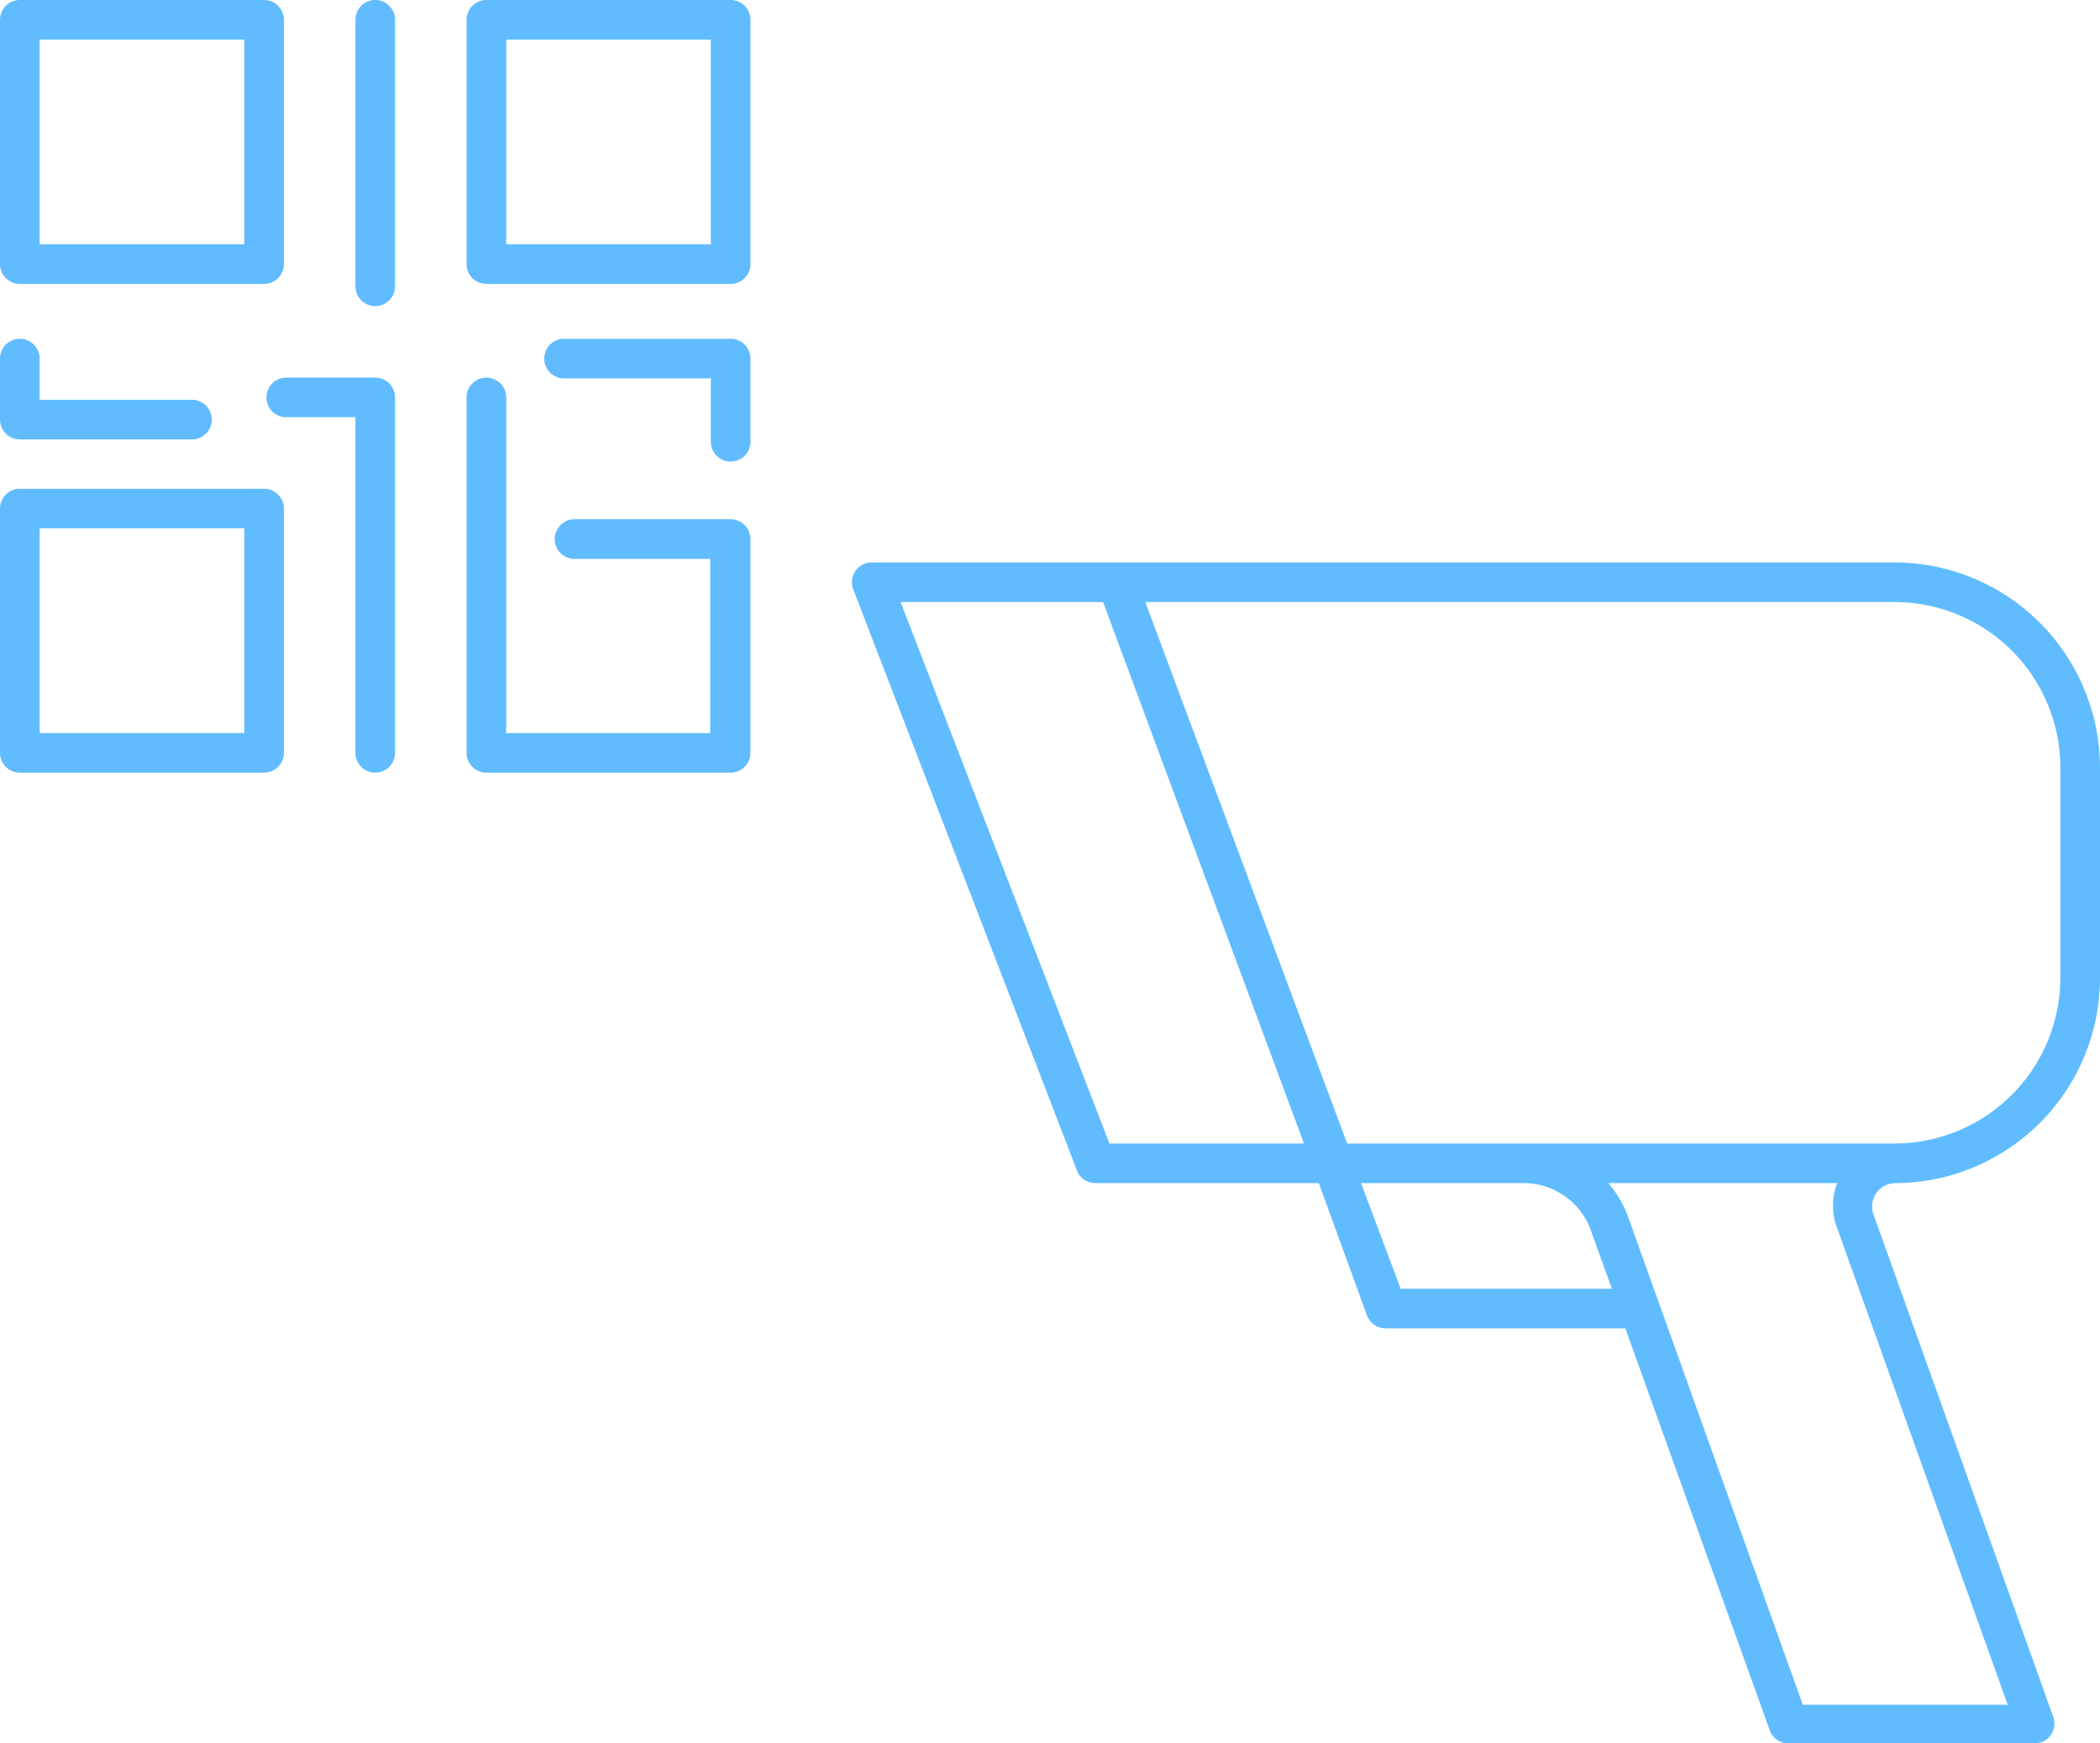
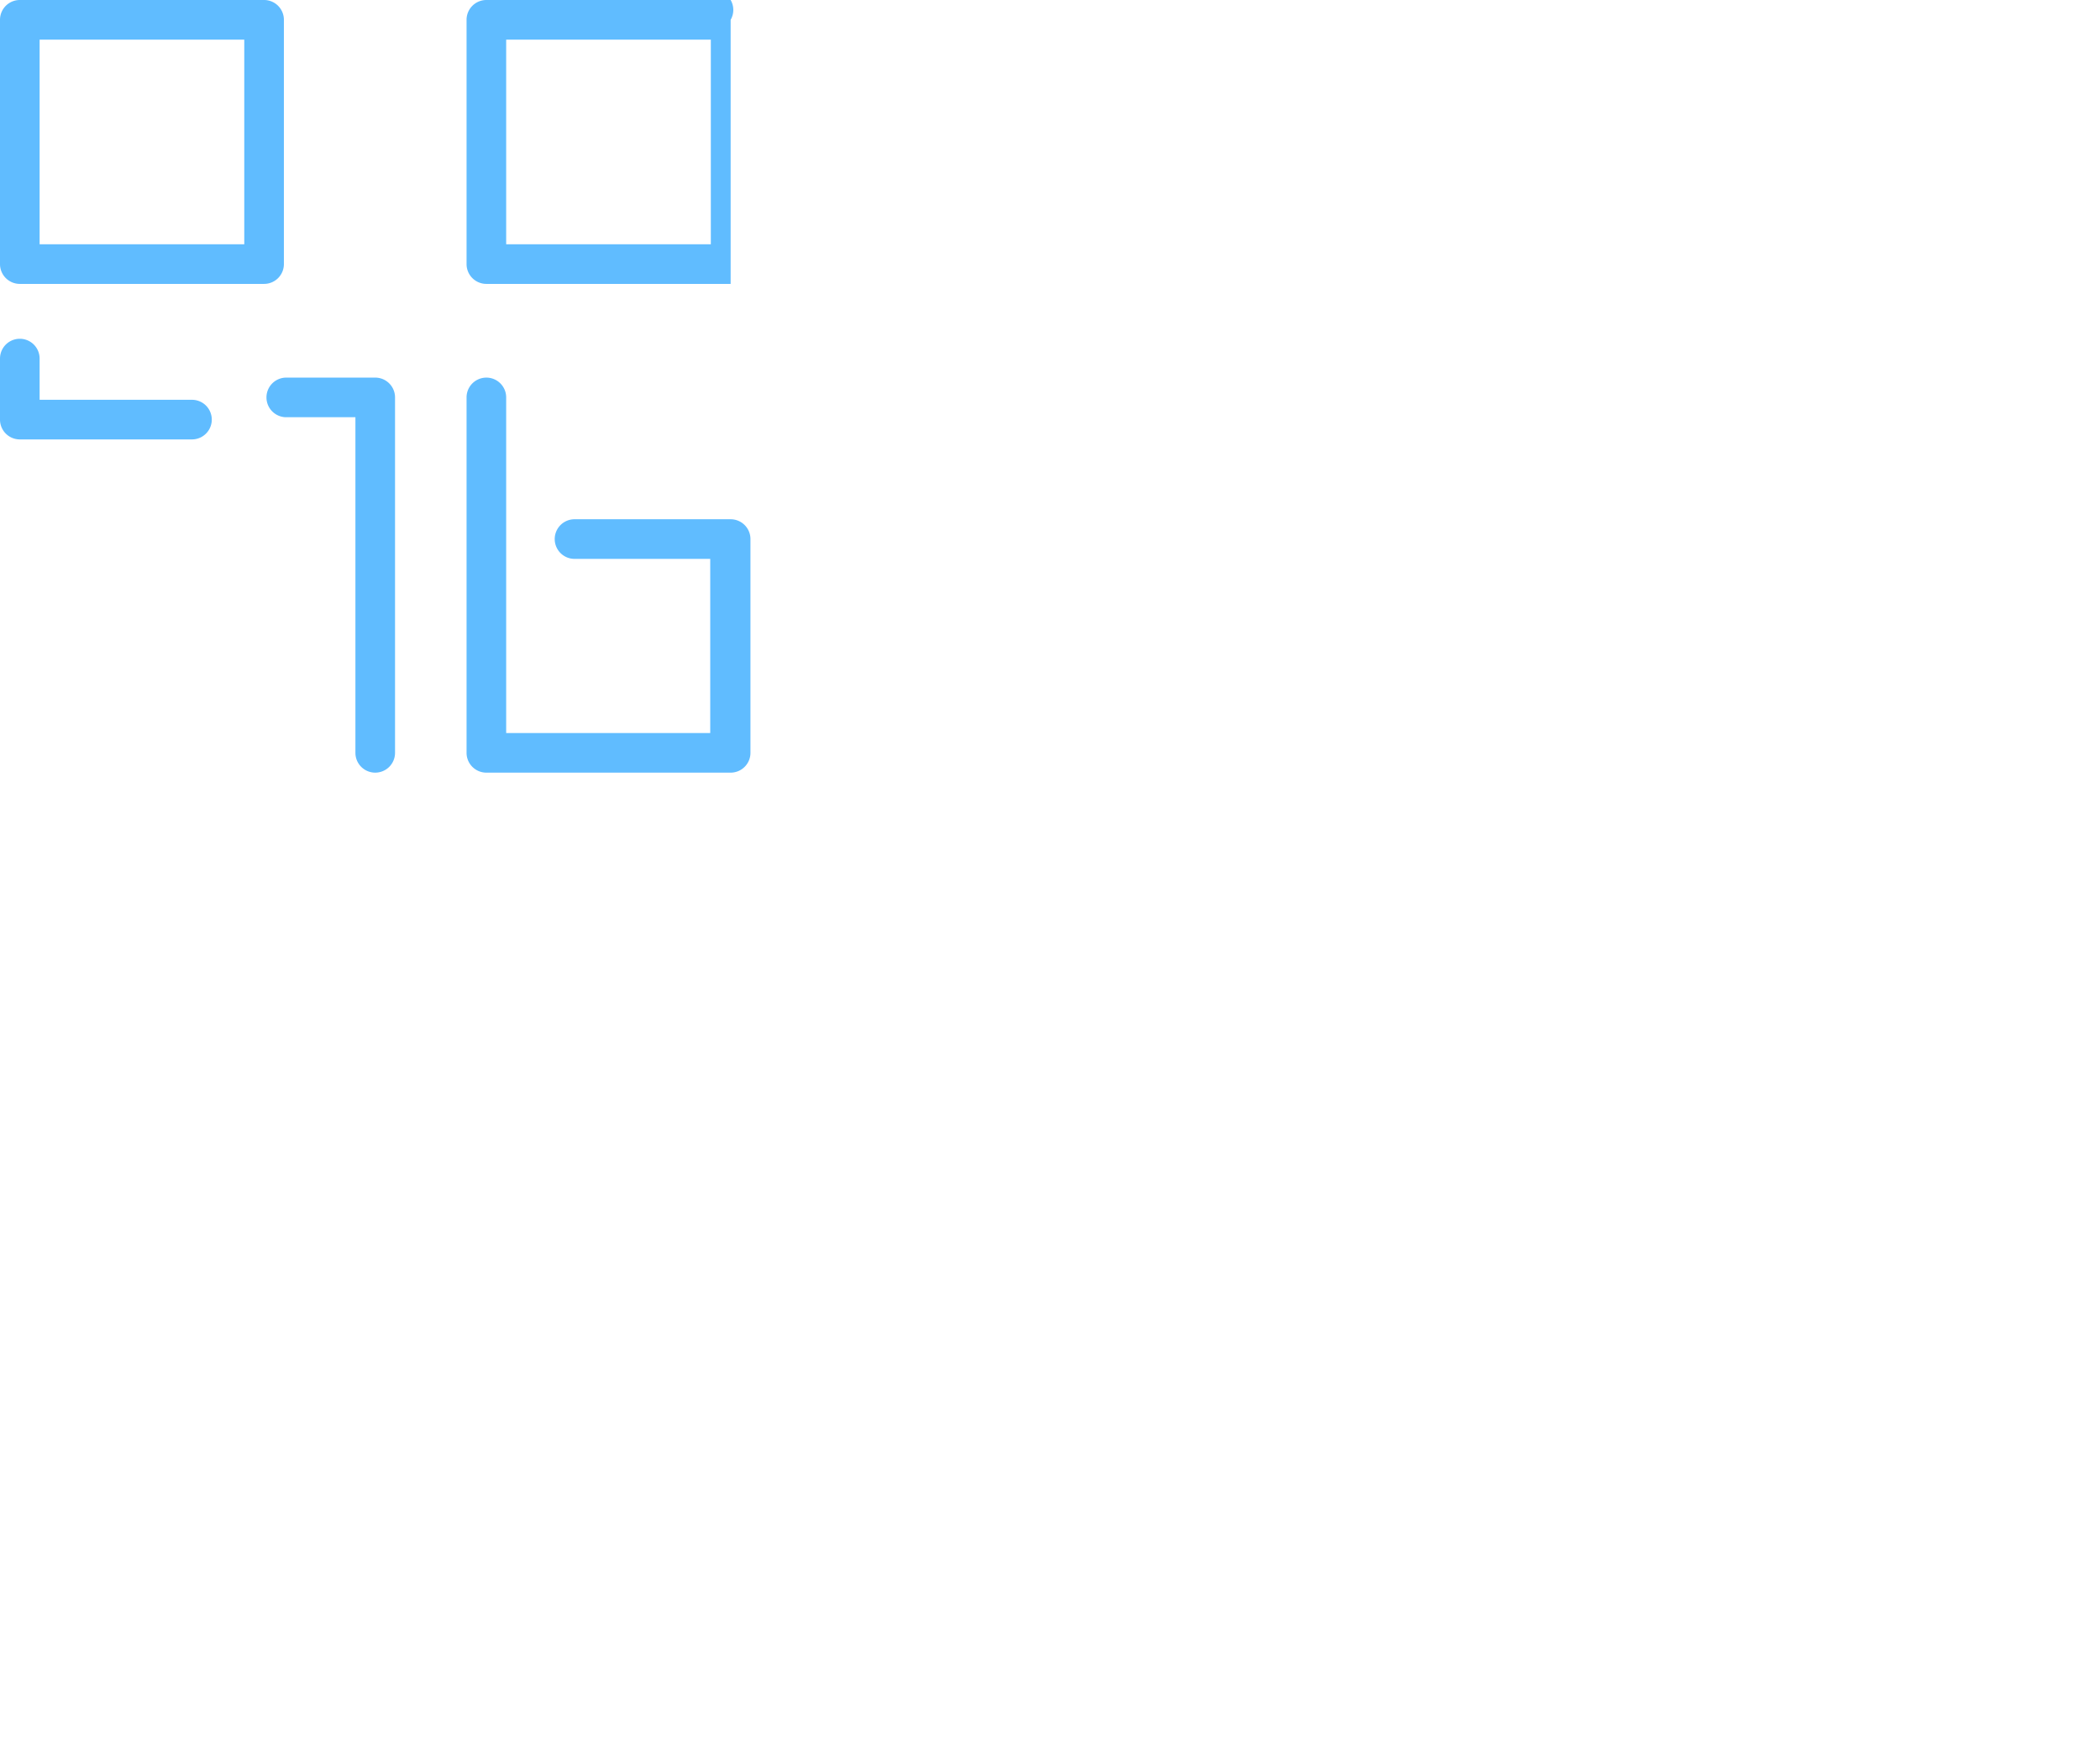
<svg xmlns="http://www.w3.org/2000/svg" viewBox="0 0 106 88">
  <defs>
    <style>.cls-1{fill:#60bcff;}</style>
  </defs>
  <g id="レイヤー_2" data-name="レイヤー 2">
    <g id="レイヤー_1-2" data-name="レイヤー 1">
      <path class="cls-1" d="M1,14.33H13.33a1,1,0,0,0,1-1V1a1,1,0,0,0-1-1H1A1,1,0,0,0,0,1V13.33A1,1,0,0,0,1,14.33ZM2,2H12.33V12.33H2Z" />
-       <path class="cls-1" d="M36.88,0H24.55a1,1,0,0,0-1,1V13.33a1,1,0,0,0,1,1H36.88a1,1,0,0,0,1-1V1A1,1,0,0,0,36.88,0Zm-1,12.33H25.55V2H35.88Z" />
-       <path class="cls-1" d="M13.33,24.67H1a1,1,0,0,0-1,1V38a1,1,0,0,0,1,1H13.33a1,1,0,0,0,1-1V25.67A1,1,0,0,0,13.33,24.67ZM12.33,37H2V26.67H12.33Z" />
+       <path class="cls-1" d="M36.88,0H24.55a1,1,0,0,0-1,1V13.33a1,1,0,0,0,1,1H36.88V1A1,1,0,0,0,36.88,0Zm-1,12.33H25.55V2H35.88Z" />
      <path class="cls-1" d="M36.88,26.21H29a1,1,0,0,0,0,2h6.85V37H25.55V20.06a1,1,0,0,0-2,0V38a1,1,0,0,0,1,1H36.88a1,1,0,0,0,1-1V27.21A1,1,0,0,0,36.88,26.21Z" />
-       <path class="cls-1" d="M18.94,0a1,1,0,0,0-1,1V14.45a1,1,0,0,0,2,0V1A1,1,0,0,0,18.94,0Z" />
      <path class="cls-1" d="M1,22.18H9.69a1,1,0,0,0,0-2H2V18.1a1,1,0,0,0-2,0v3.08A1,1,0,0,0,1,22.18Z" />
      <path class="cls-1" d="M18.94,19.06H14.45a1,1,0,0,0,0,2h3.49V38a1,1,0,0,0,2,0V20.06A1,1,0,0,0,18.94,19.06Z" />
-       <path class="cls-1" d="M36.88,17.1H28.47a1,1,0,0,0,0,2h7.41v3.2a1,1,0,1,0,2,0V18.1A1,1,0,0,0,36.88,17.1Z" />
-       <path class="cls-1" d="M95.68,59.72h0A10.37,10.37,0,0,0,106,49.35V38.76A10.38,10.38,0,0,0,95.63,28.39H44a1,1,0,0,0-.82.43,1,1,0,0,0-.11.93L54.36,59.08a1,1,0,0,0,.94.64H66.57L69,66.4a1,1,0,0,0,.94.65h12.1l7.29,20.29a1,1,0,0,0,.94.66h12.43a1,1,0,0,0,.94-1.34L94.57,61.31a1.18,1.18,0,0,1,1.11-1.59Zm8.32-21V49.35a8.38,8.38,0,0,1-8.37,8.37H68L57.81,30.39H95.63A8.37,8.37,0,0,1,104,38.76Zm-48,19L45.46,30.39H55.68L65.82,57.72Zm14.7,7.33-2-5.33h8.21A3.61,3.61,0,0,1,80.3,62.1l1.06,2.95Zm30.64,21H91L82.18,61.42a5.49,5.49,0,0,0-1-1.7H92.73a3.2,3.2,0,0,0,0,2.26Z" />
    </g>
  </g>
</svg>